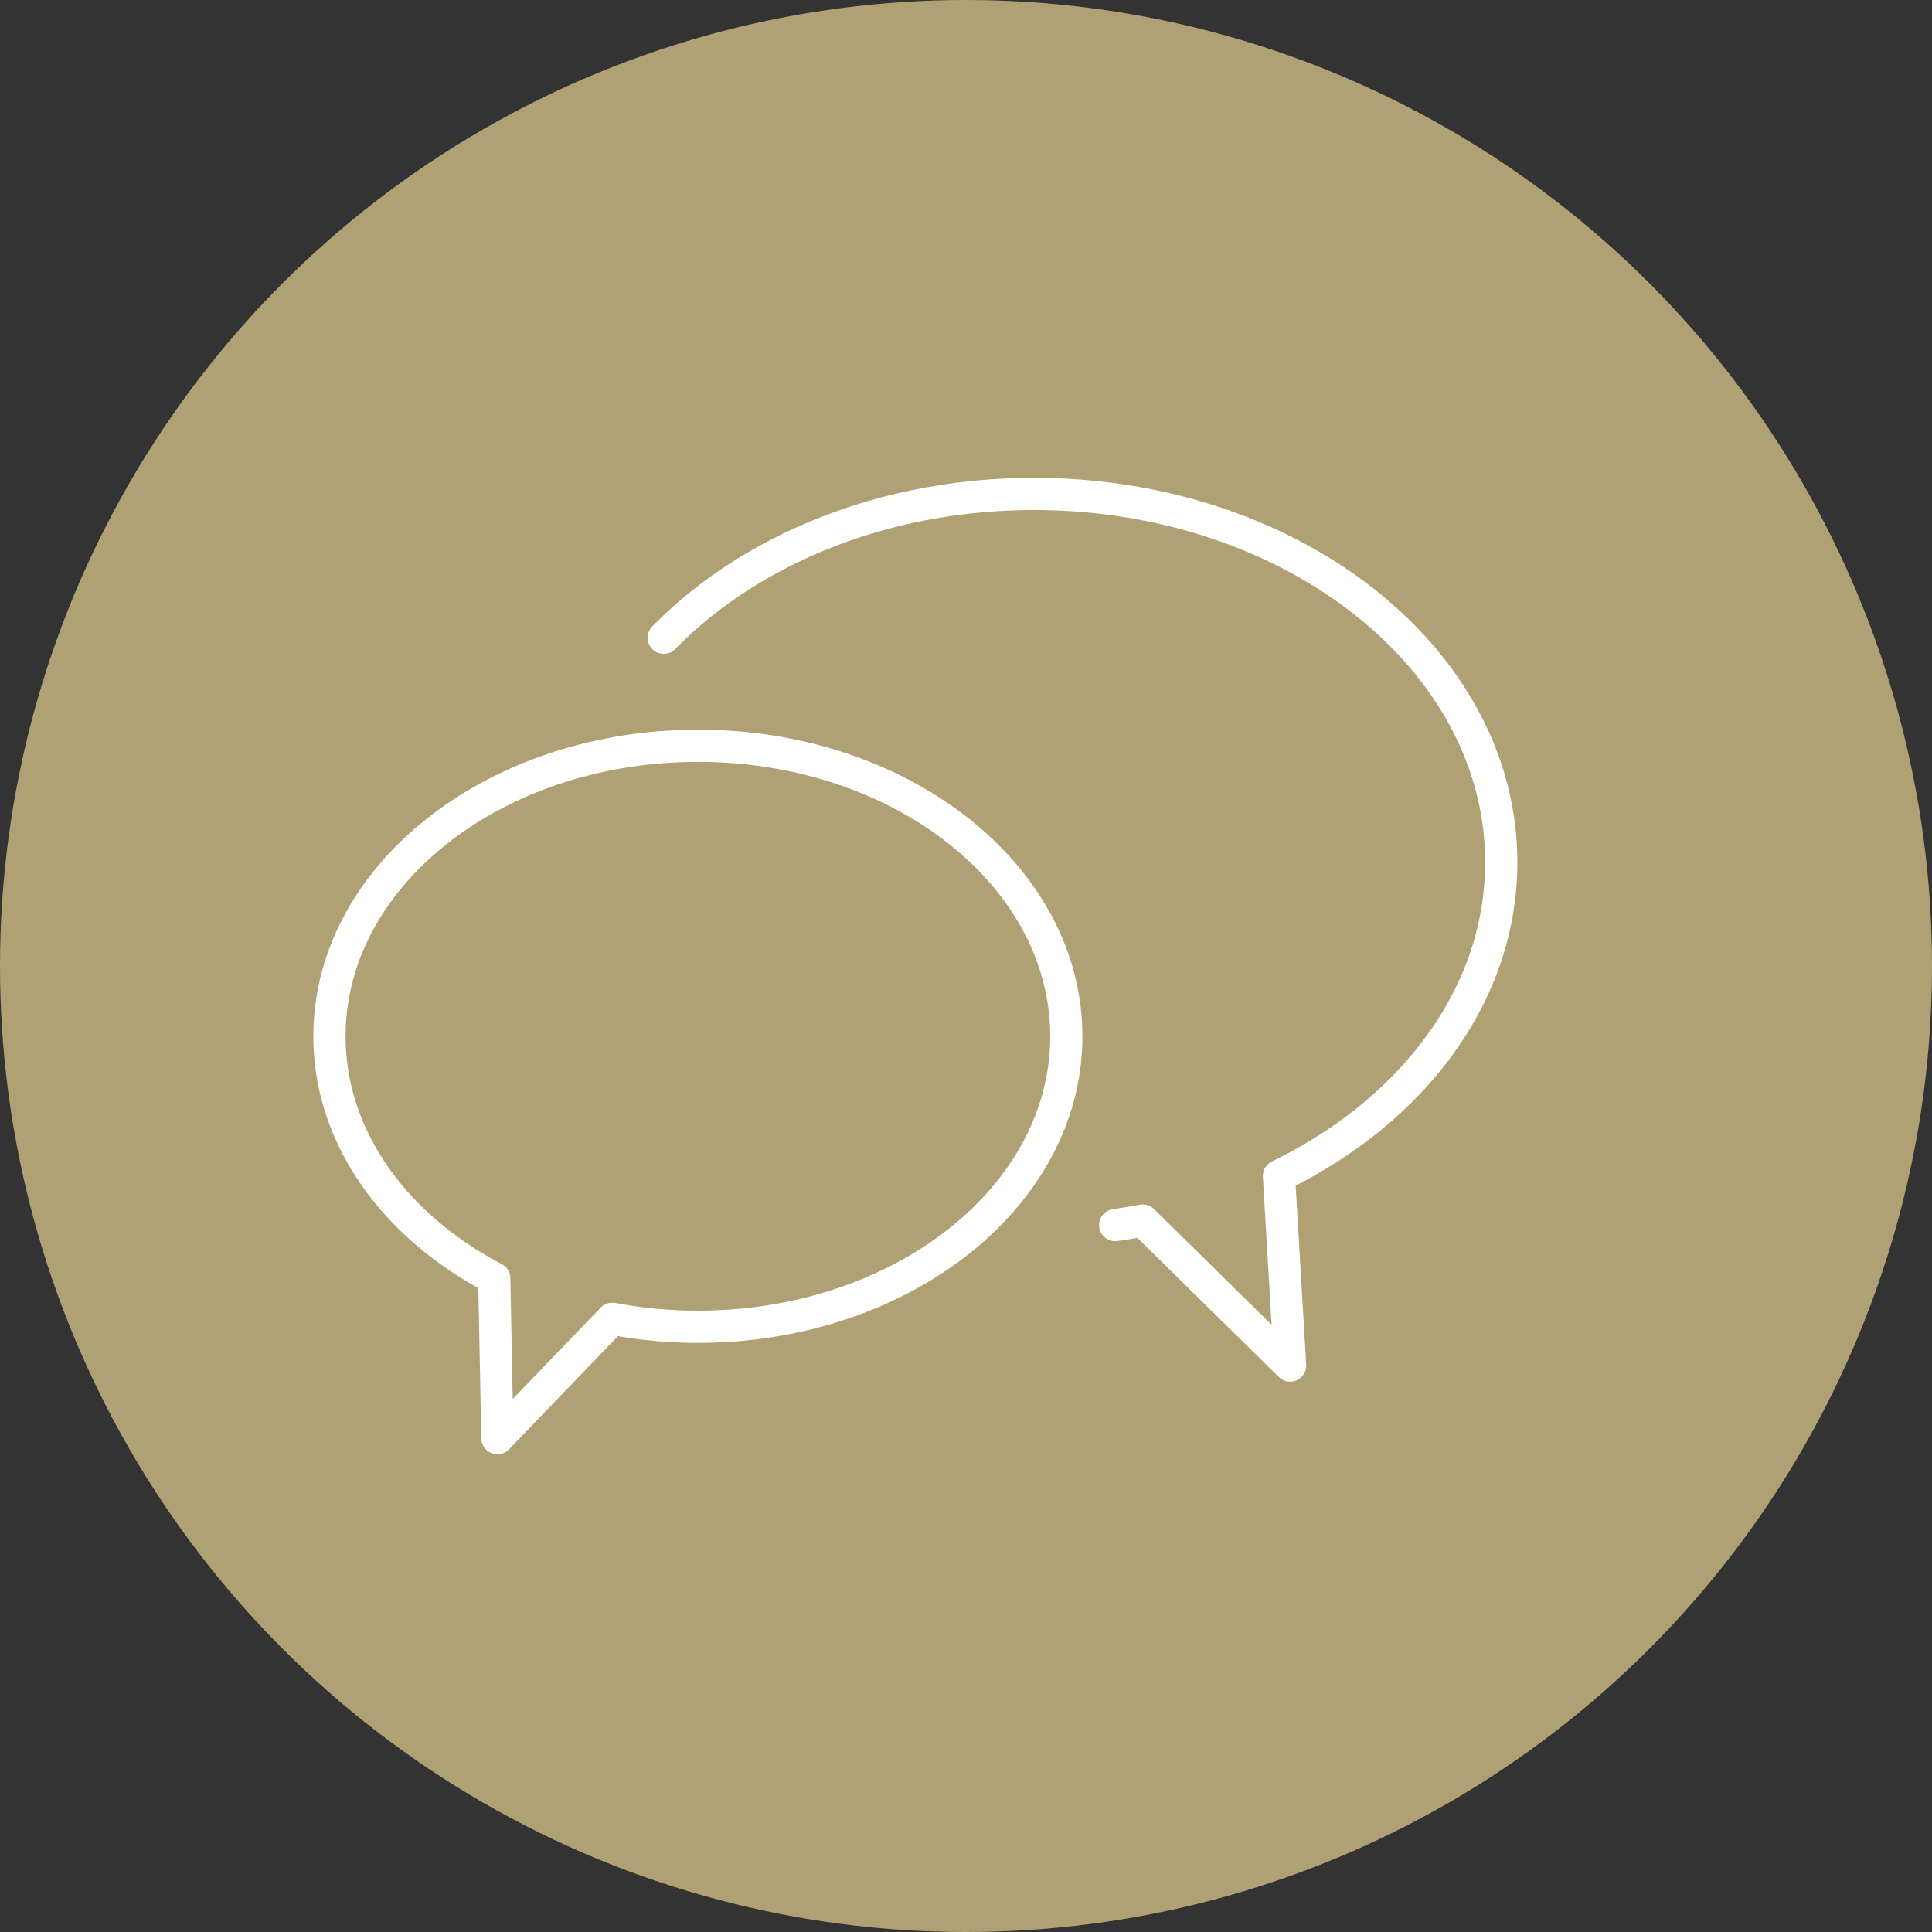
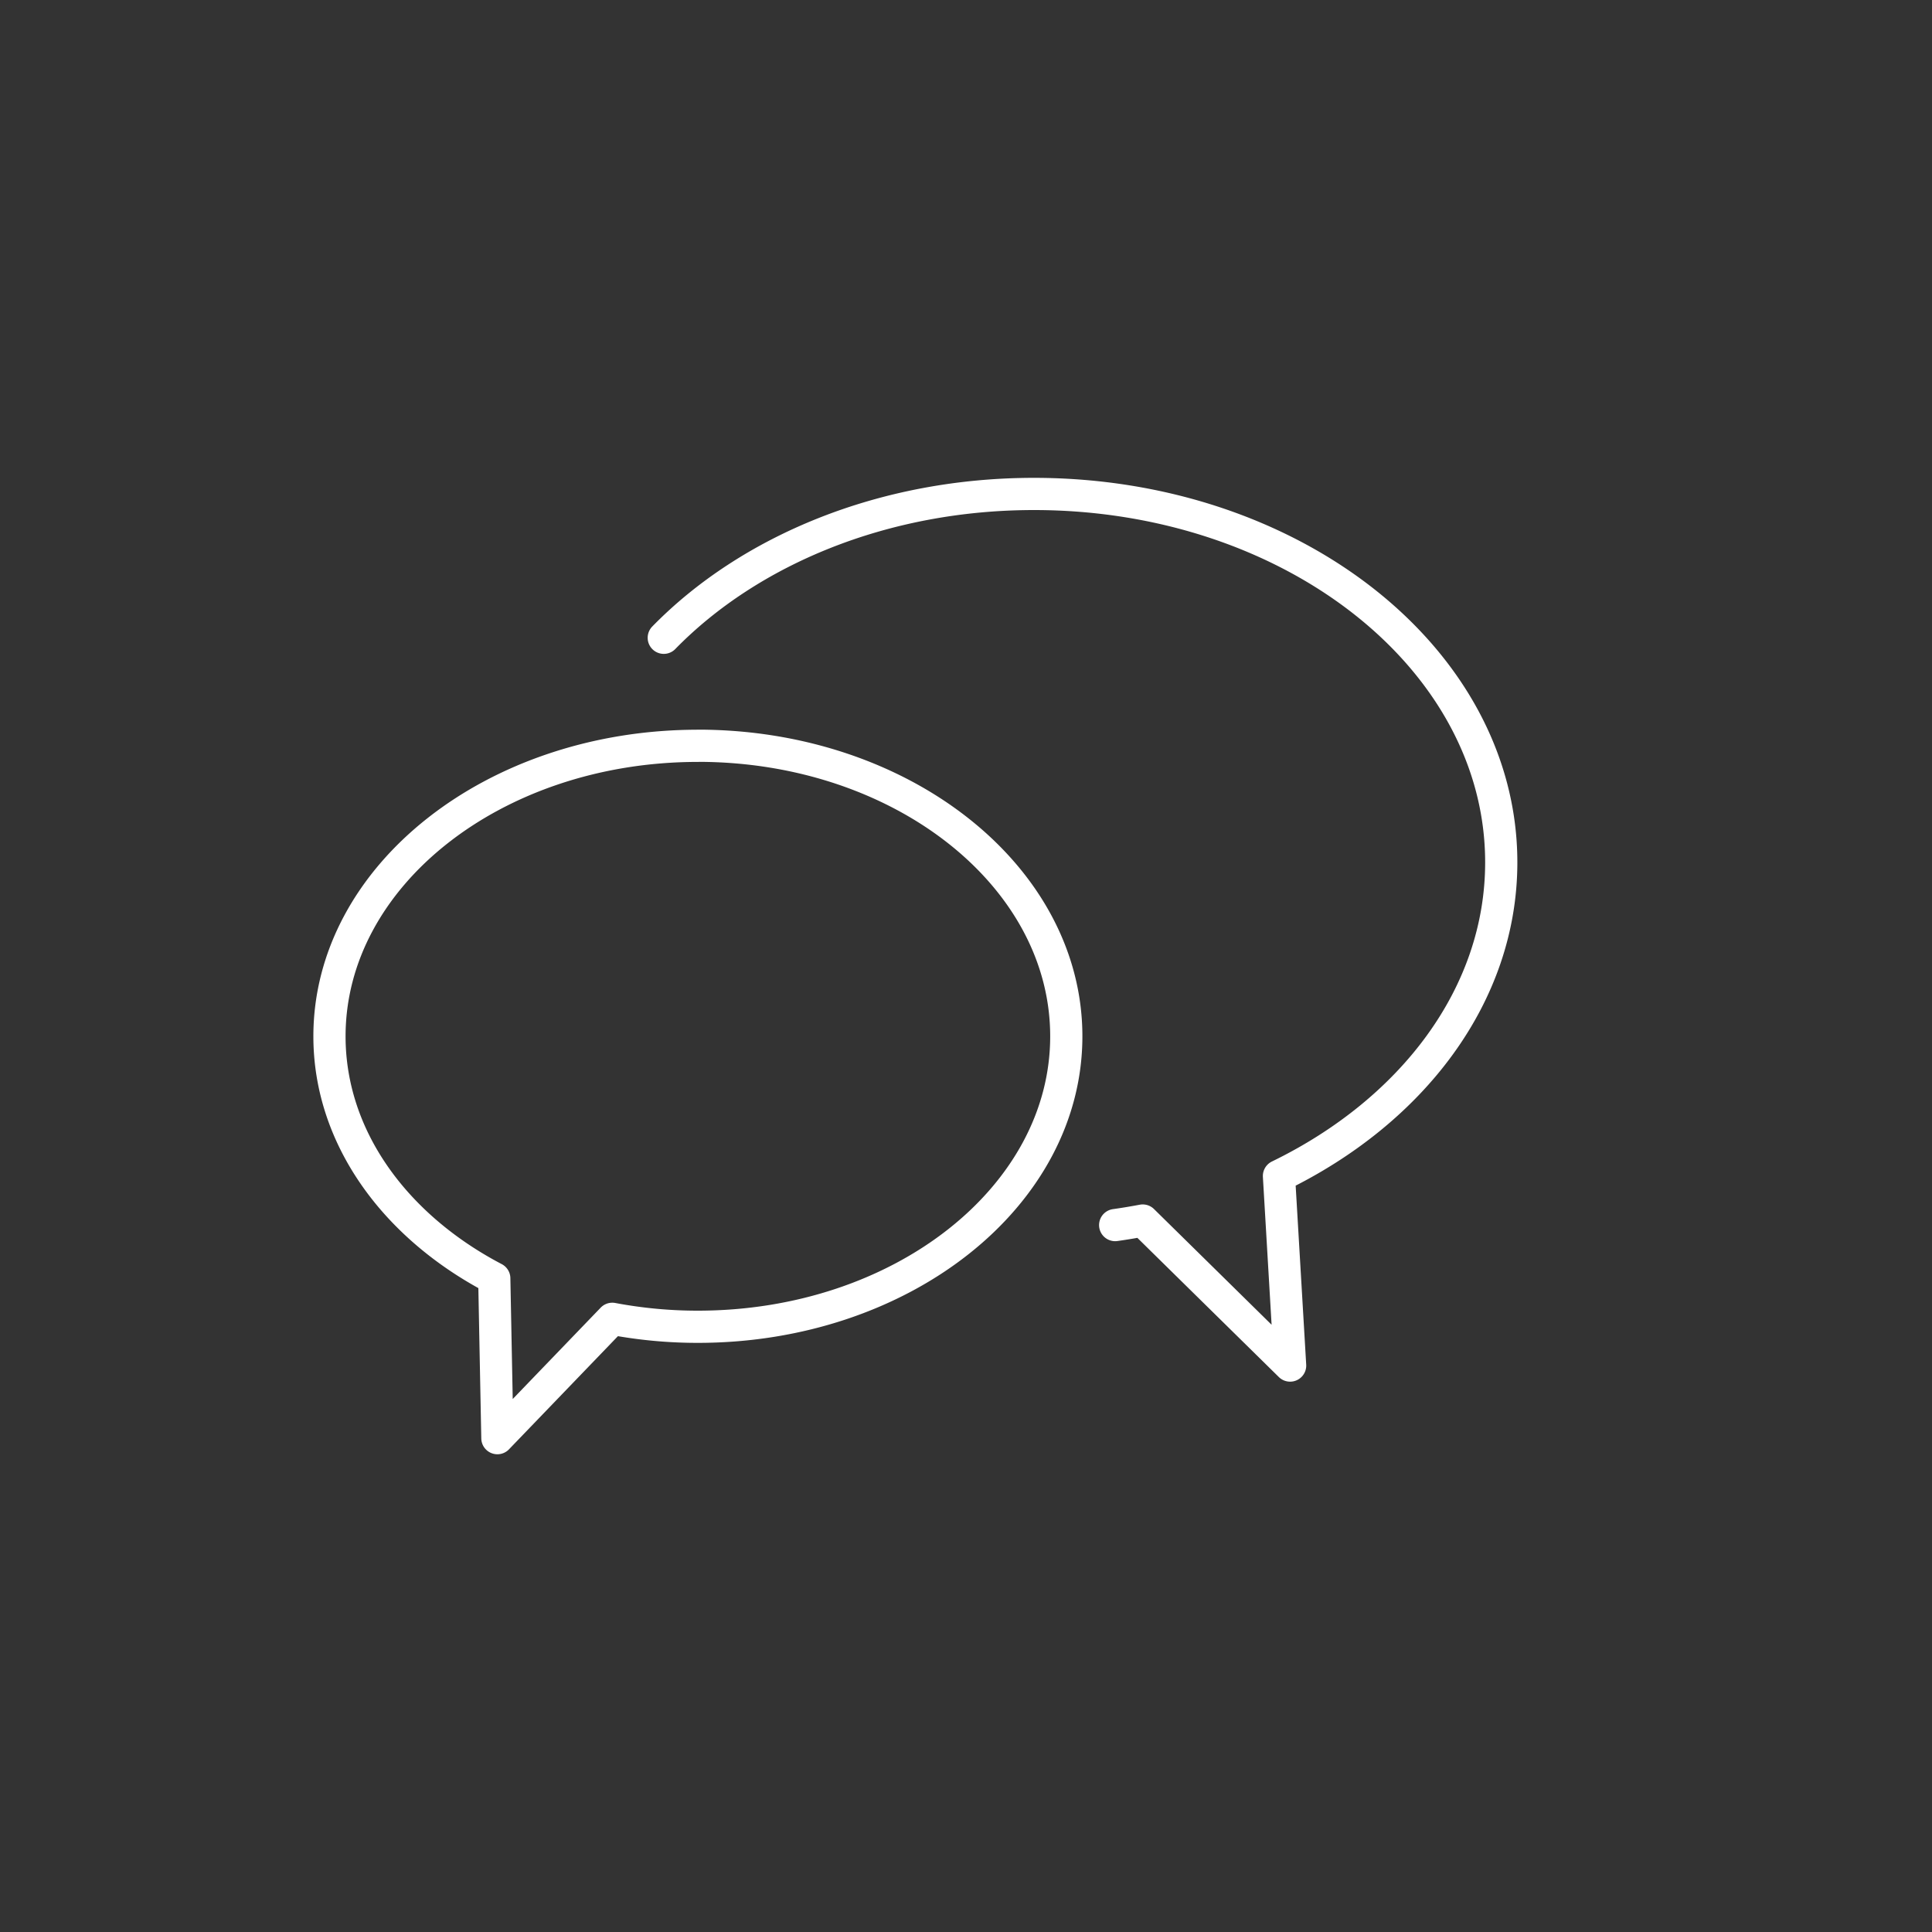
<svg xmlns="http://www.w3.org/2000/svg" width="90" height="90" viewBox="0 0 90 90">
  <rect x="0" y="0" width="90" height="90" fill="#333333" stroke="none" />
  <defs>
    <style>.a{fill:#b0a175;}.b{fill:none;stroke:#fff;stroke-linecap:round;stroke-linejoin:round;stroke-width:1.5px;}</style>
  </defs>
  <g transform="translate(-243.5 -4177)">
-     <circle class="a" cx="45" cy="45" r="45" transform="translate(243.5 4177)" />
    <path class="b" d="M89.033,303.456c.433-.06.86-.133,1.283-.212L97.183,310l-.52-8.831c6.211-3.021,10.355-8.432,10.355-14.61,0-9.477-9.745-17.162-21.767-17.162-7.024,0-13.267,2.628-17.246,6.7m1.589,5.033c-9.477,0-17.162,6.058-17.162,13.533,0,4.708,3.051,8.853,7.677,11.276l.145,7.443,5.353-5.56a21.43,21.43,0,0,0,3.987.371c9.479,0,17.162-6.058,17.162-13.531S79.073,281.127,69.594,281.127Z" transform="translate(206.416 3930.613)" />
  </g>
</svg>